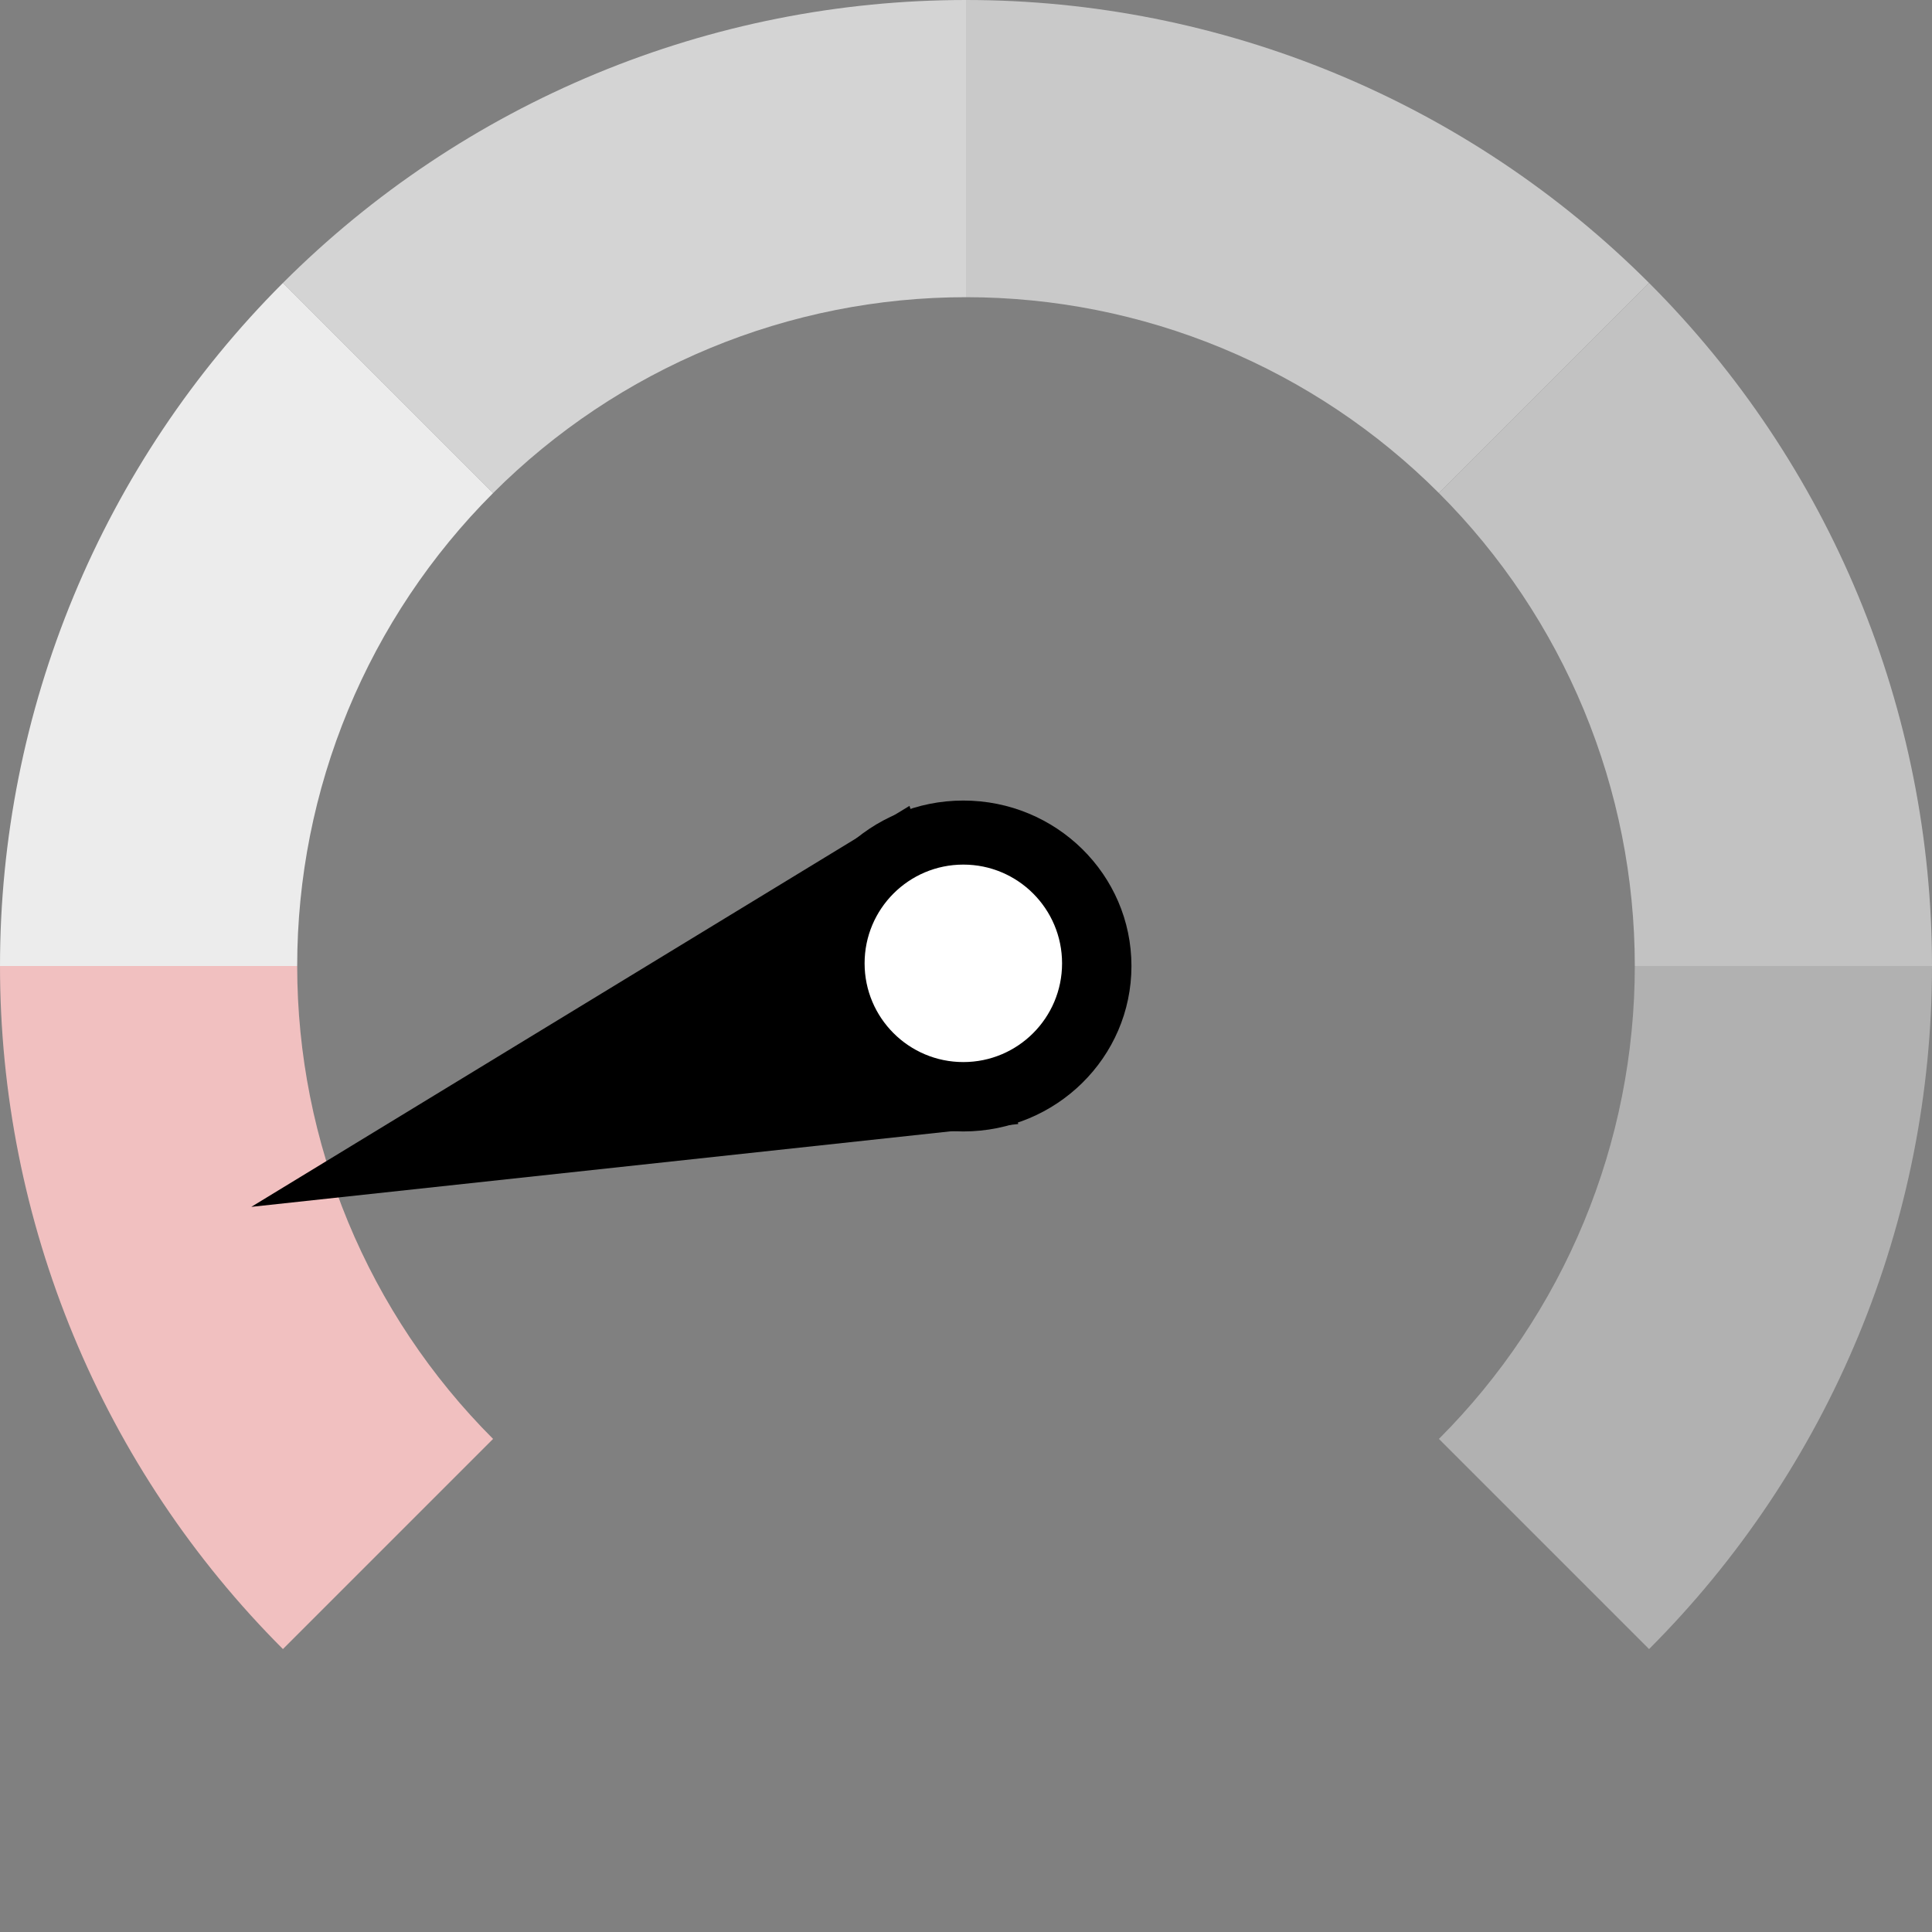
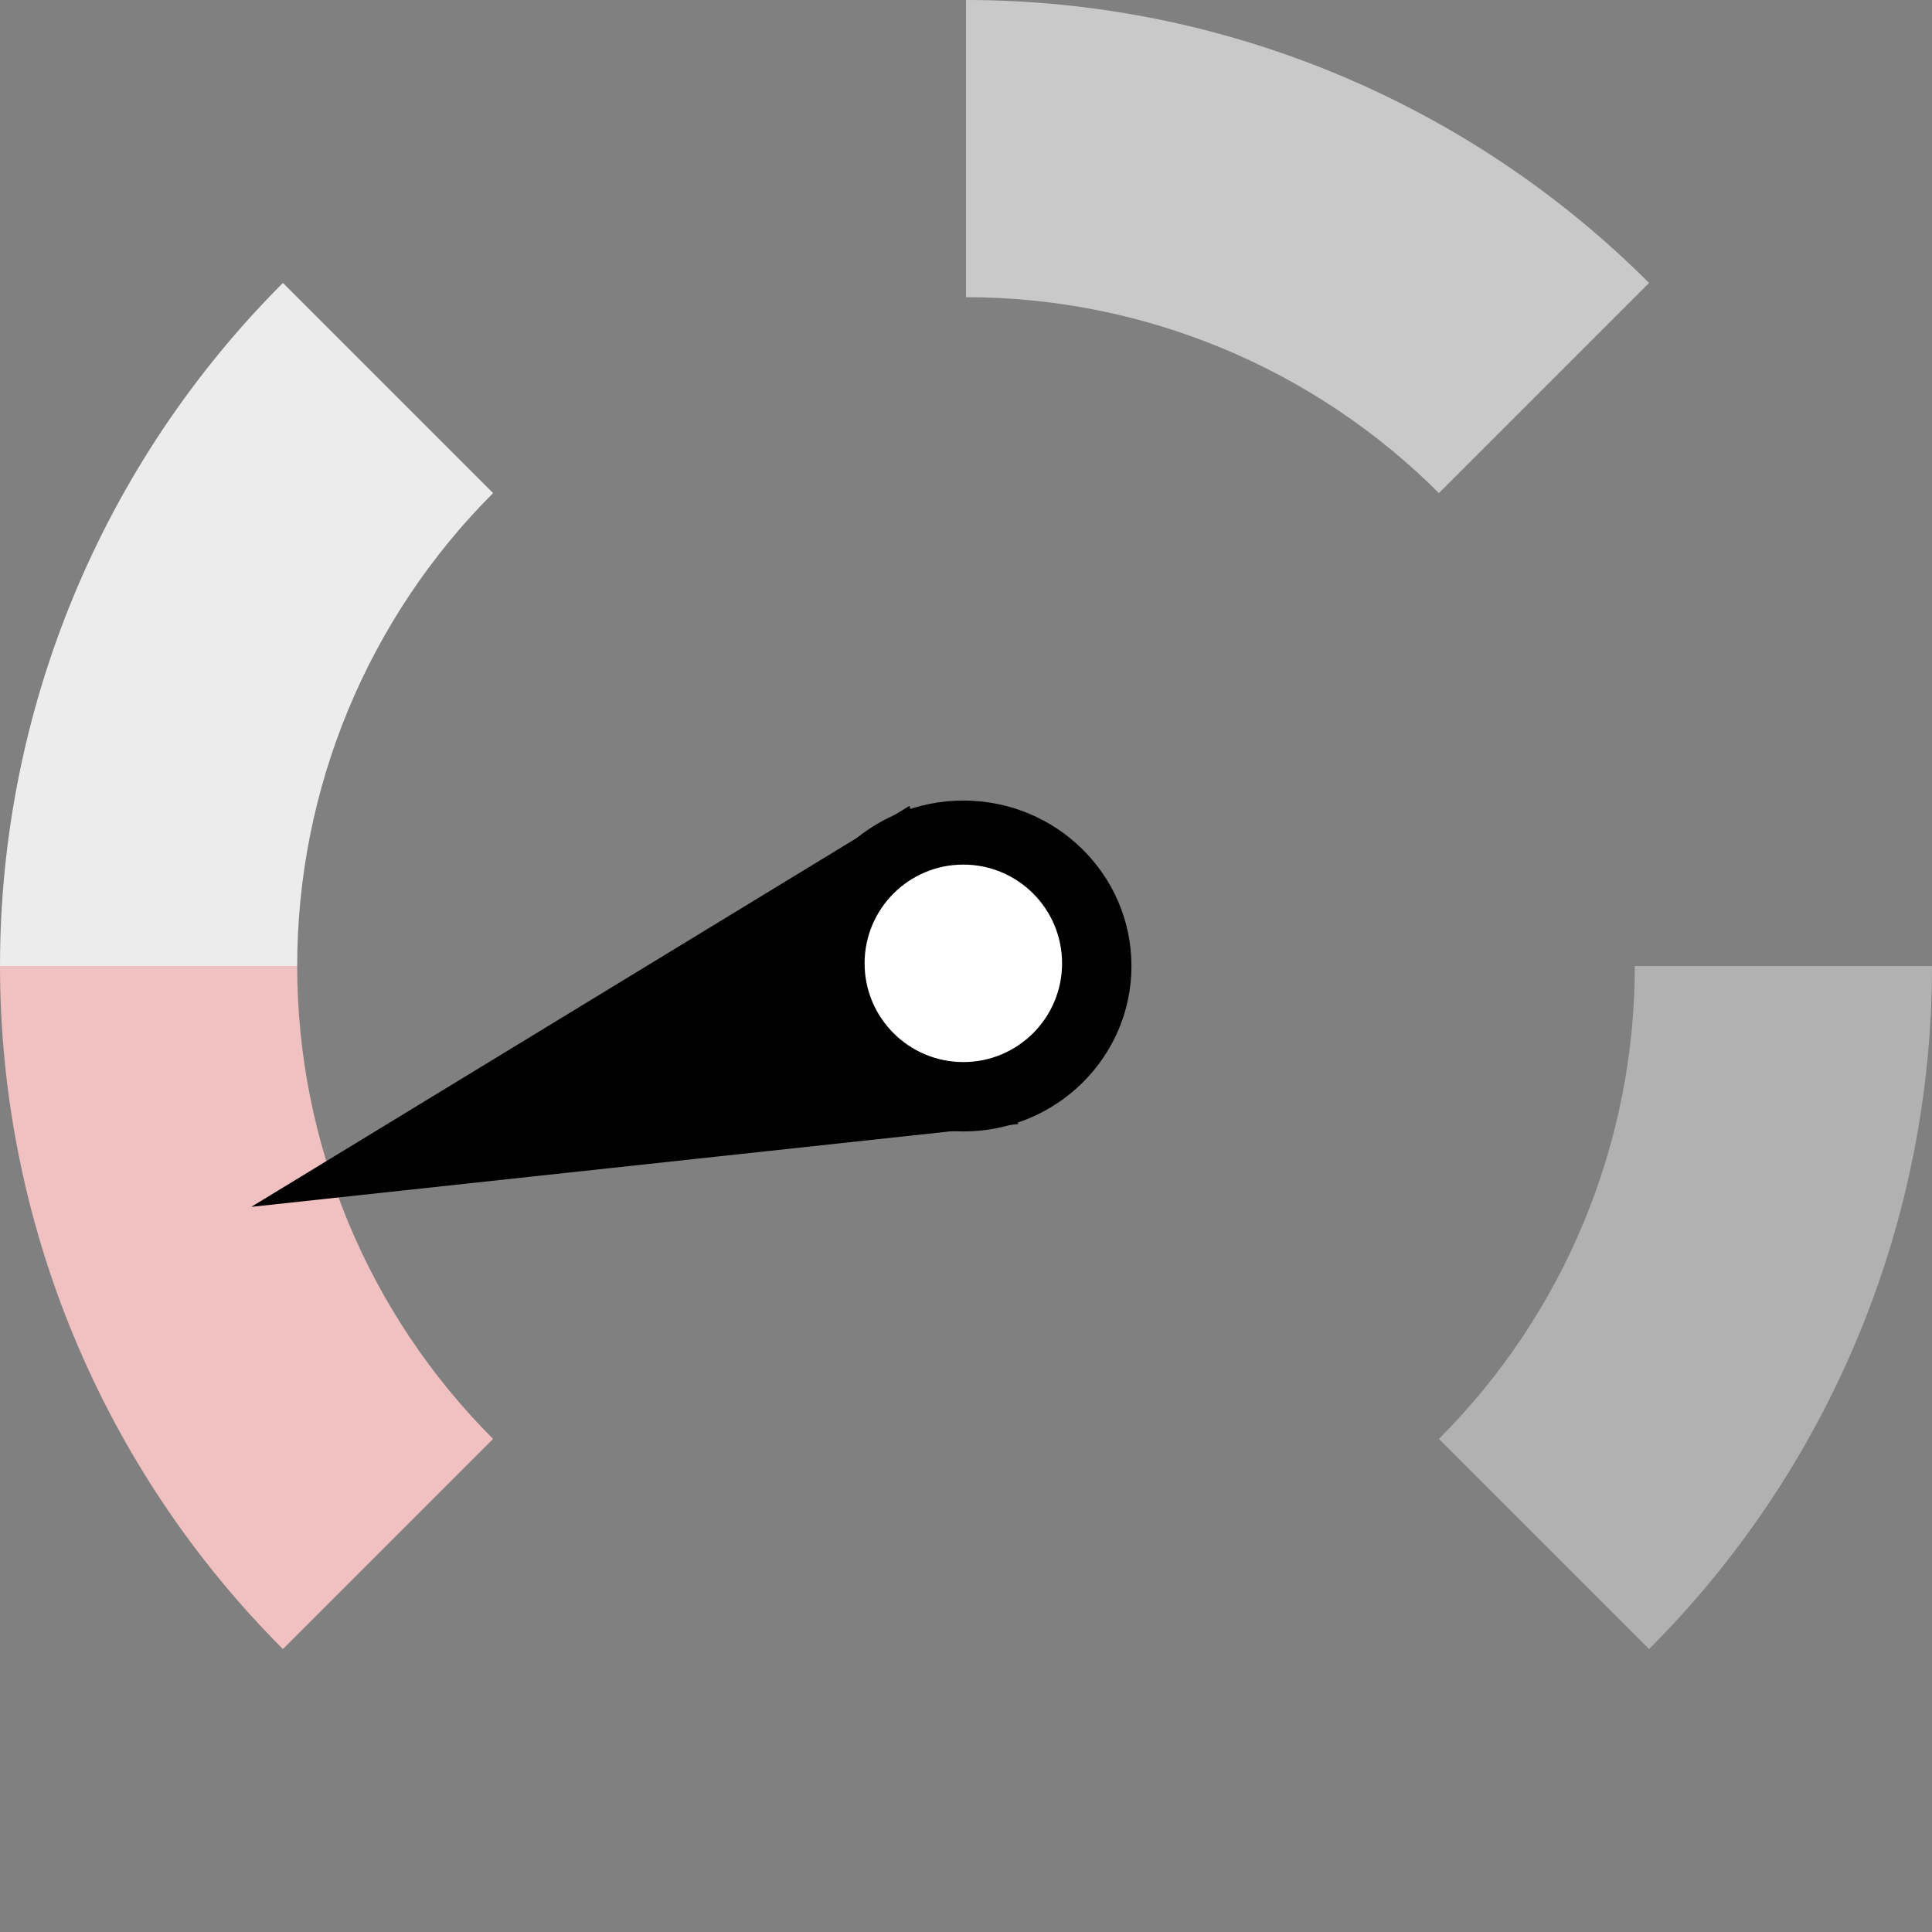
<svg xmlns="http://www.w3.org/2000/svg" width="362" height="362" viewBox="0 0 362 362" fill="none">
  <rect x="0" y="0" width="362" height="362" fill="#808080" stroke="none" />
  <path d="M362 181C362 204.769 357.318 228.306 348.222 250.266C339.126 272.226 325.794 292.179 308.986 308.986L269.611 269.611C281.247 257.974 290.478 244.16 296.775 228.956C303.073 213.752 306.314 197.457 306.314 181H362Z" fill="#B1B1B1" />
  <path d="M0 181C0 204.769 4.682 228.306 13.778 250.266C22.874 272.226 36.206 292.179 53.014 308.986L92.389 269.611C80.753 257.974 71.522 244.16 65.225 228.956C58.927 213.752 55.685 197.457 55.685 181H0Z" fill="#F1C0C0" />
-   <path d="M53.014 53.014C69.821 36.206 89.774 22.874 111.734 13.778C133.694 4.682 157.231 0 181 0L181 55.685C164.543 55.685 148.248 58.927 133.044 65.225C117.84 71.522 104.026 80.753 92.389 92.389L53.014 53.014Z" fill="#D4D4D4" />
  <path d="M0 181C0 157.231 4.682 133.694 13.778 111.734C22.874 89.774 36.206 69.821 53.014 53.014L92.389 92.389C80.753 104.026 71.522 117.84 65.225 133.044C58.927 148.248 55.685 164.543 55.685 181H0Z" fill="#ECECEC" />
-   <path d="M362 181C362 157.231 357.318 133.694 348.222 111.734C339.126 89.774 325.794 69.821 308.986 53.014L269.611 92.389C281.247 104.026 290.478 117.84 296.775 133.044C303.073 148.248 306.314 164.543 306.314 181H362Z" fill="#C2C2C2" />
  <path d="M308.986 53.014C292.179 36.206 272.226 22.874 250.266 13.778C228.306 4.682 204.769 0 181 0L181 55.685C197.457 55.685 213.752 58.927 228.956 65.225C244.16 71.522 257.974 80.753 269.611 92.389L308.986 53.014Z" fill="#C9C9C9" />
  <path d="M47.087 226.129L190.801 210.607L170.406 151L47.087 226.129Z" fill="black" />
  <ellipse cx="180.5" cy="181" rx="31.5" ry="31" fill="black" />
  <circle cx="180.5" cy="180.5" r="18.5" fill="white" />
</svg>